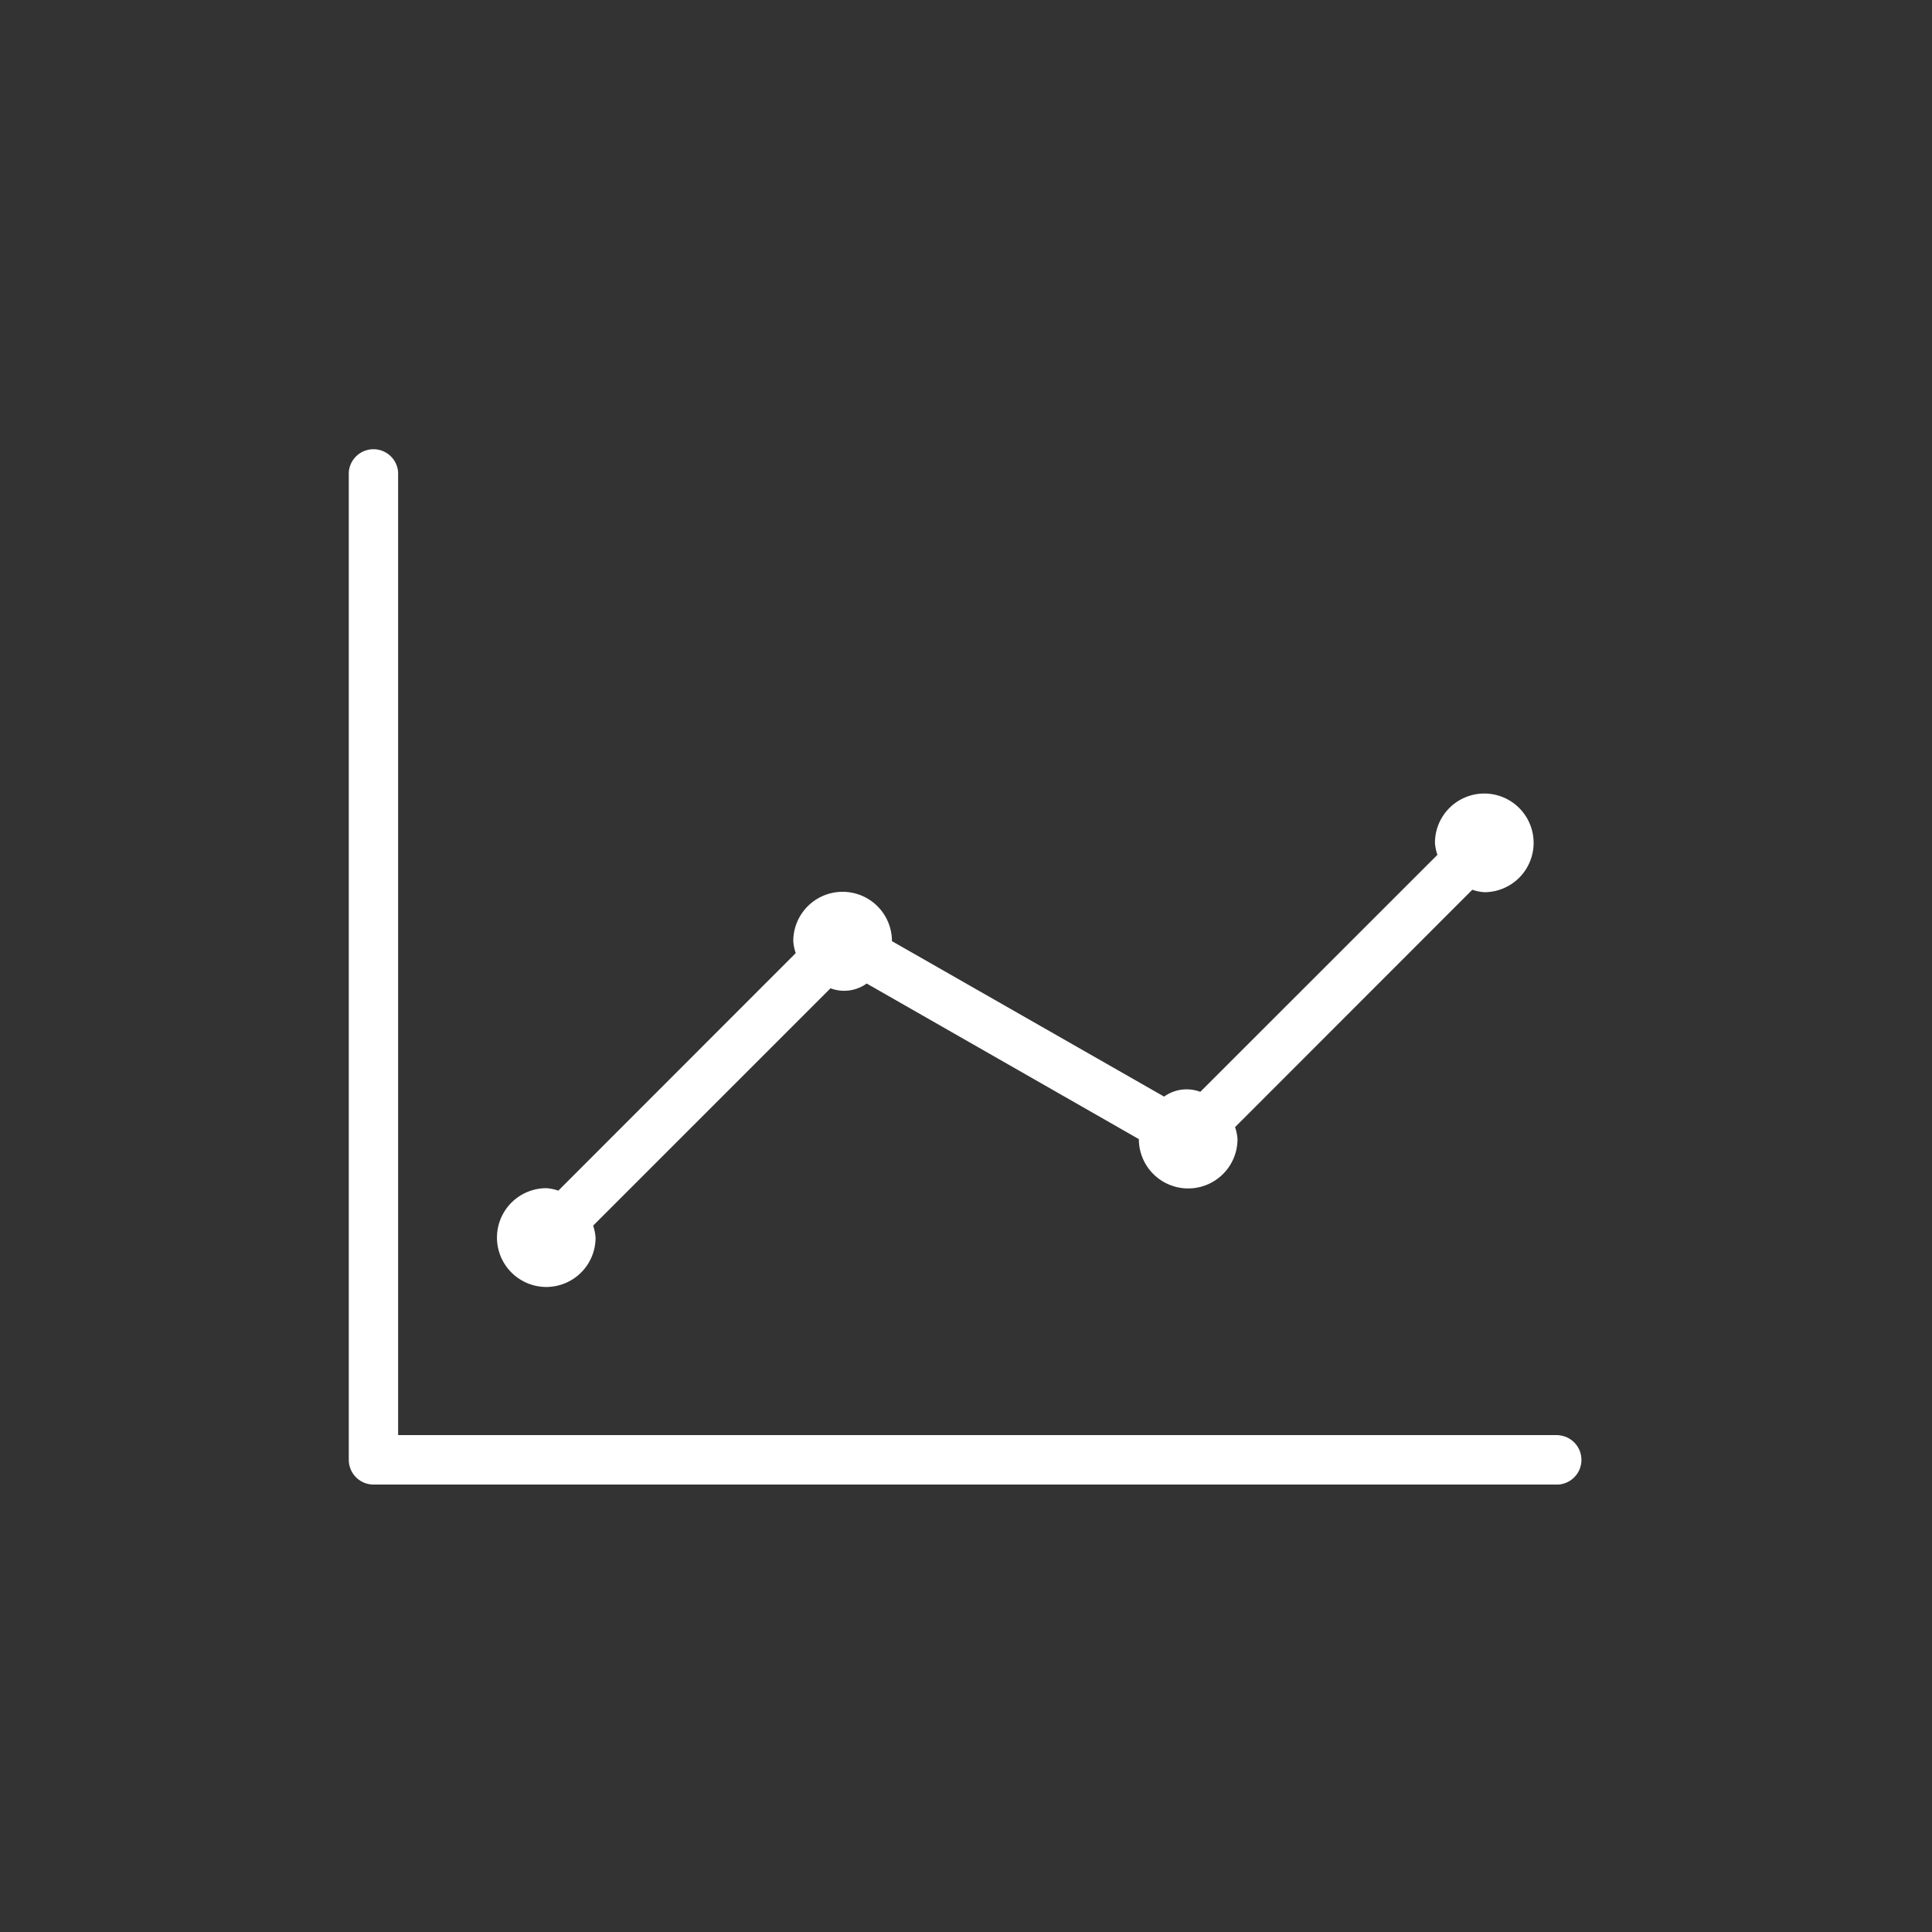
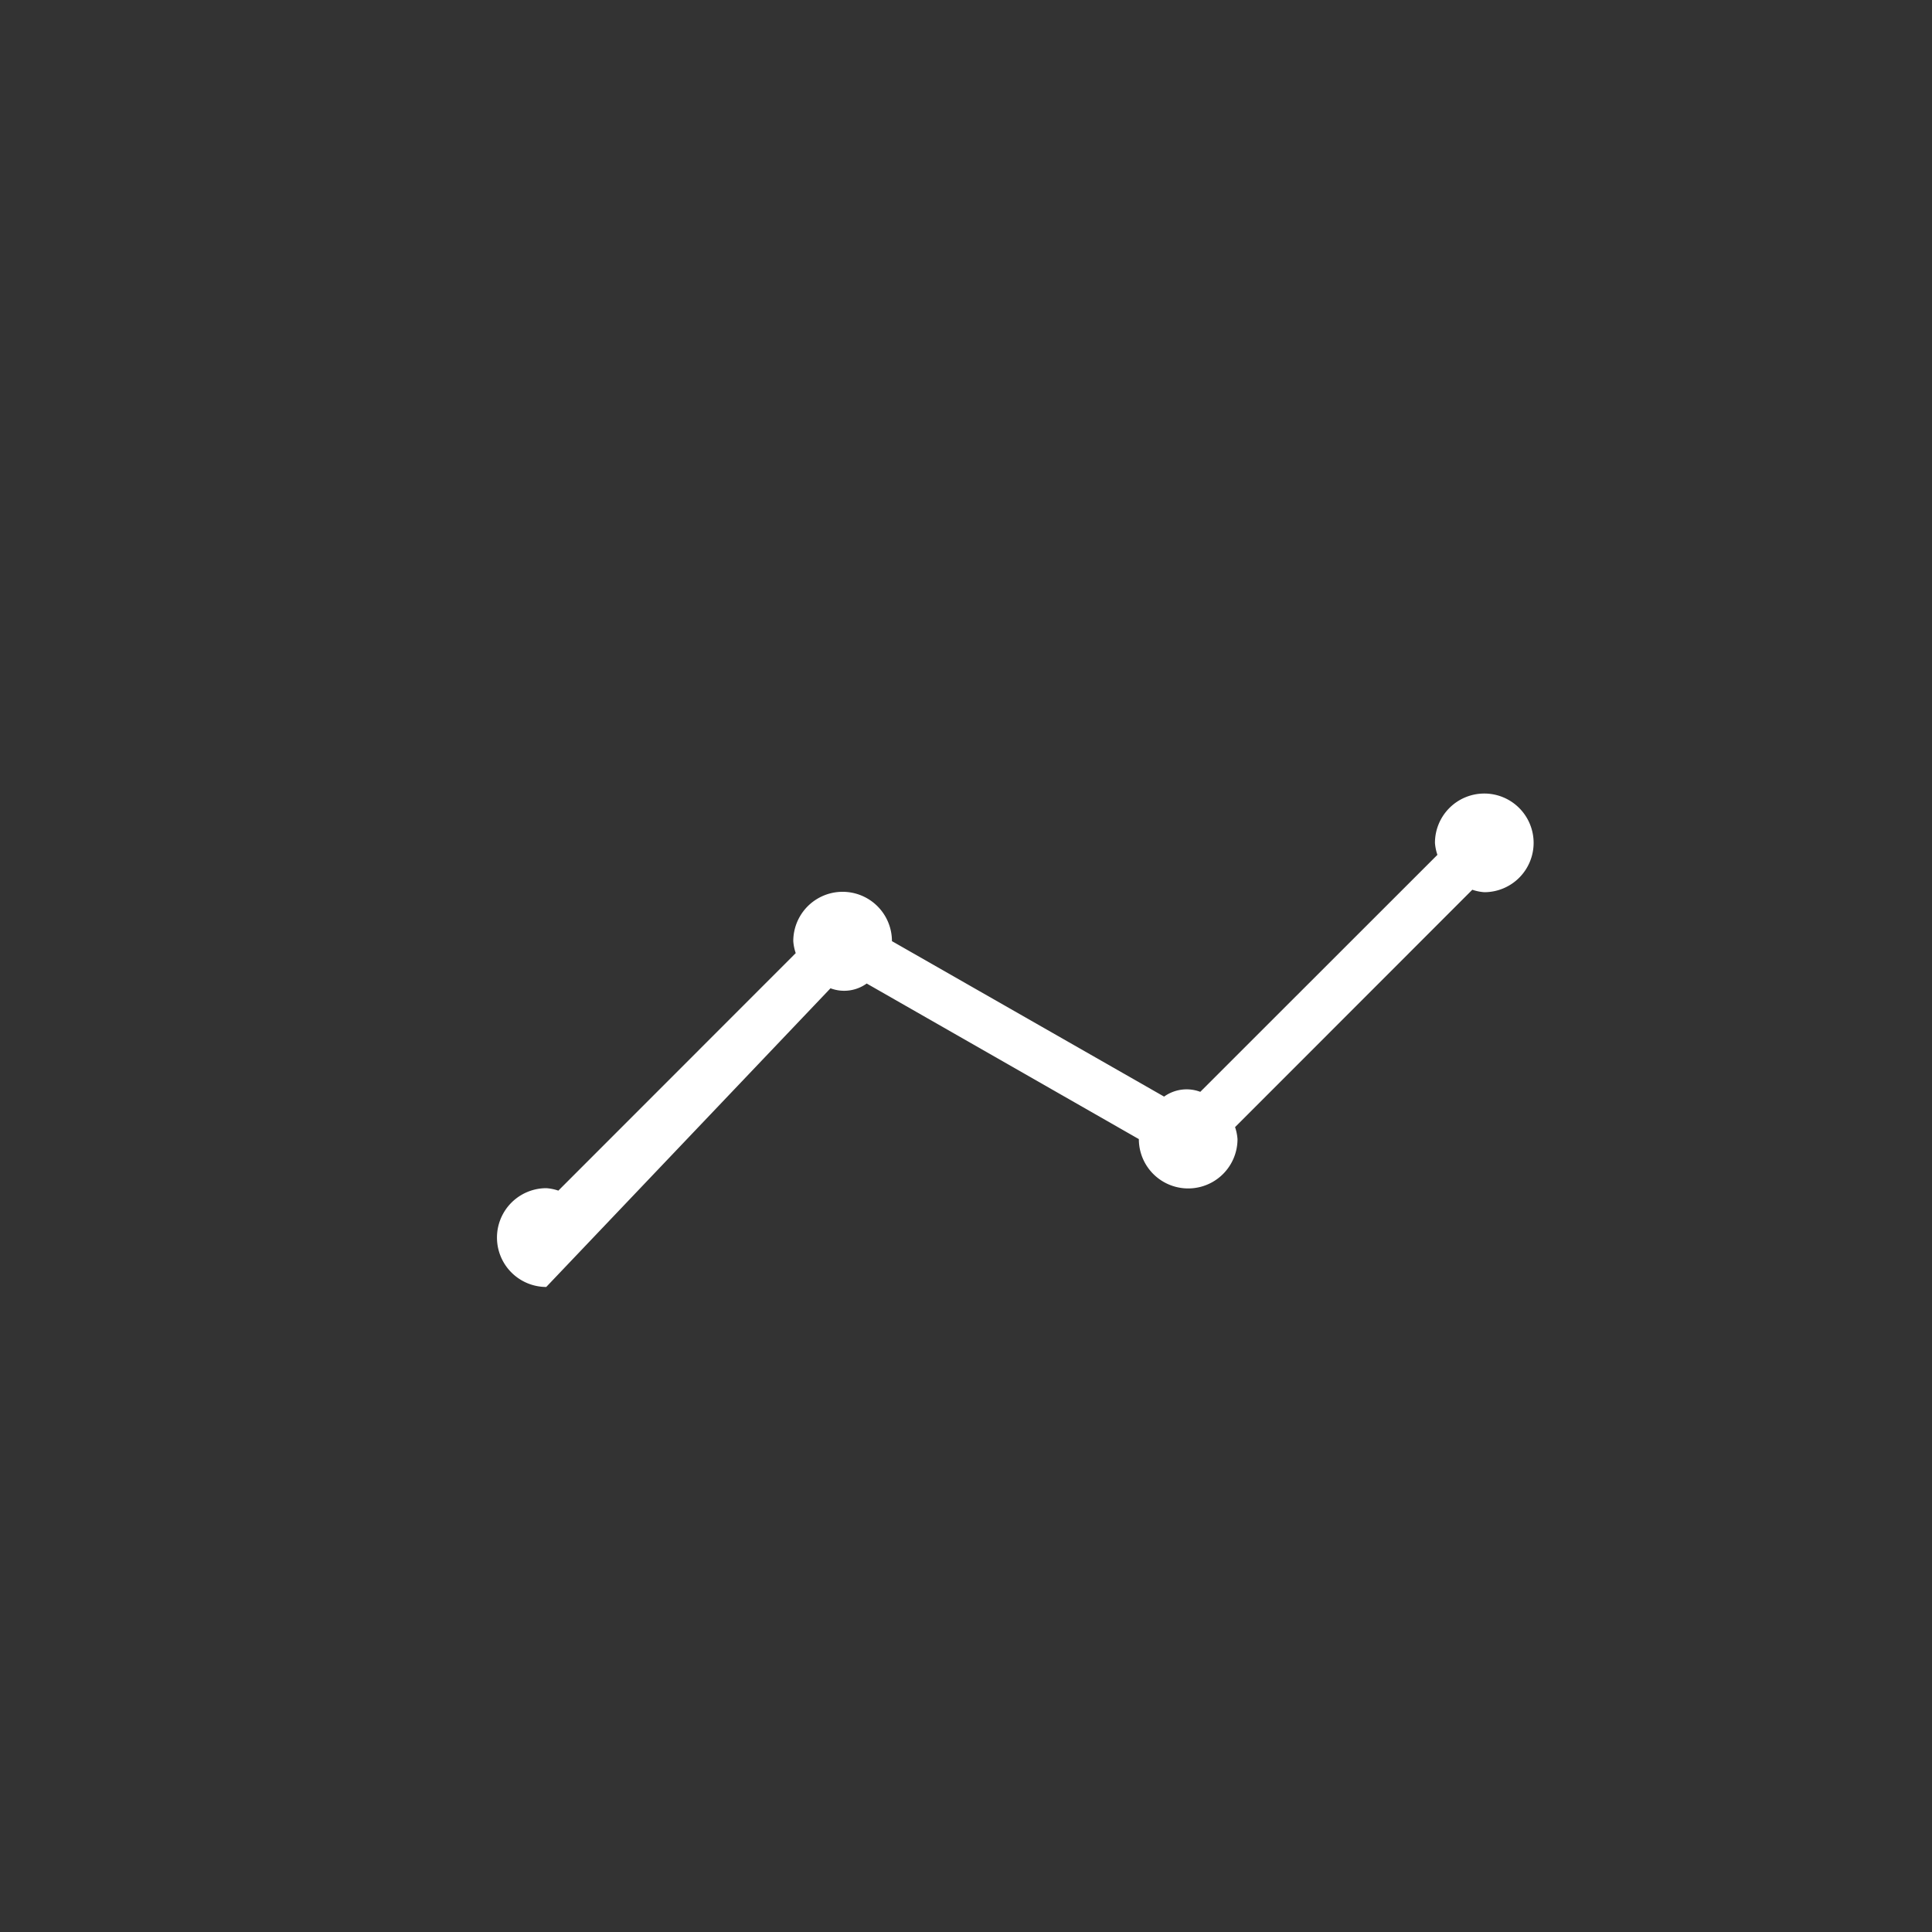
<svg xmlns="http://www.w3.org/2000/svg" viewBox="0 0 150 150">
  <rect x="0" y="0" width="150" height="150" fill="#333333" stroke="none" />
  <defs>
    <style>
      .a {
        fill: #fff;
      }
    </style>
  </defs>
  <title>chart</title>
  <g>
-     <path class="a" d="M121,111.42H30.91V36.66a1.92,1.92,0,0,0-3.83,0v76.68A1.92,1.92,0,0,0,29,115.26h92a1.92,1.92,0,0,0,0-3.83Z" />
-     <path class="a" d="M42.41,99.92a3.83,3.83,0,0,0,3.83-3.83,3.69,3.69,0,0,0-.19-.93L64.48,76.73a3,3,0,0,0,2.81-.37L88.42,88.44a3.83,3.83,0,0,0,7.66,0,3.69,3.69,0,0,0-.19-.93l18.42-18.43a3.67,3.67,0,0,0,.93.19,3.83,3.83,0,1,0-3.83-3.83,3.69,3.69,0,0,0,.19.93L93.19,84.77a3,3,0,0,0-2.81.37L69.25,73.07a3.83,3.83,0,0,0-7.66,0,3.69,3.69,0,0,0,.19.93L43.35,92.44a3.67,3.67,0,0,0-.93-.19,3.83,3.83,0,1,0,0,7.67Z" />
+     <path class="a" d="M42.41,99.92L64.48,76.73a3,3,0,0,0,2.81-.37L88.42,88.44a3.83,3.83,0,0,0,7.66,0,3.69,3.69,0,0,0-.19-.93l18.42-18.43a3.67,3.67,0,0,0,.93.19,3.83,3.83,0,1,0-3.83-3.83,3.69,3.69,0,0,0,.19.93L93.19,84.77a3,3,0,0,0-2.81.37L69.25,73.07a3.83,3.83,0,0,0-7.66,0,3.69,3.69,0,0,0,.19.93L43.35,92.44a3.67,3.67,0,0,0-.93-.19,3.83,3.83,0,1,0,0,7.67Z" />
  </g>
</svg>